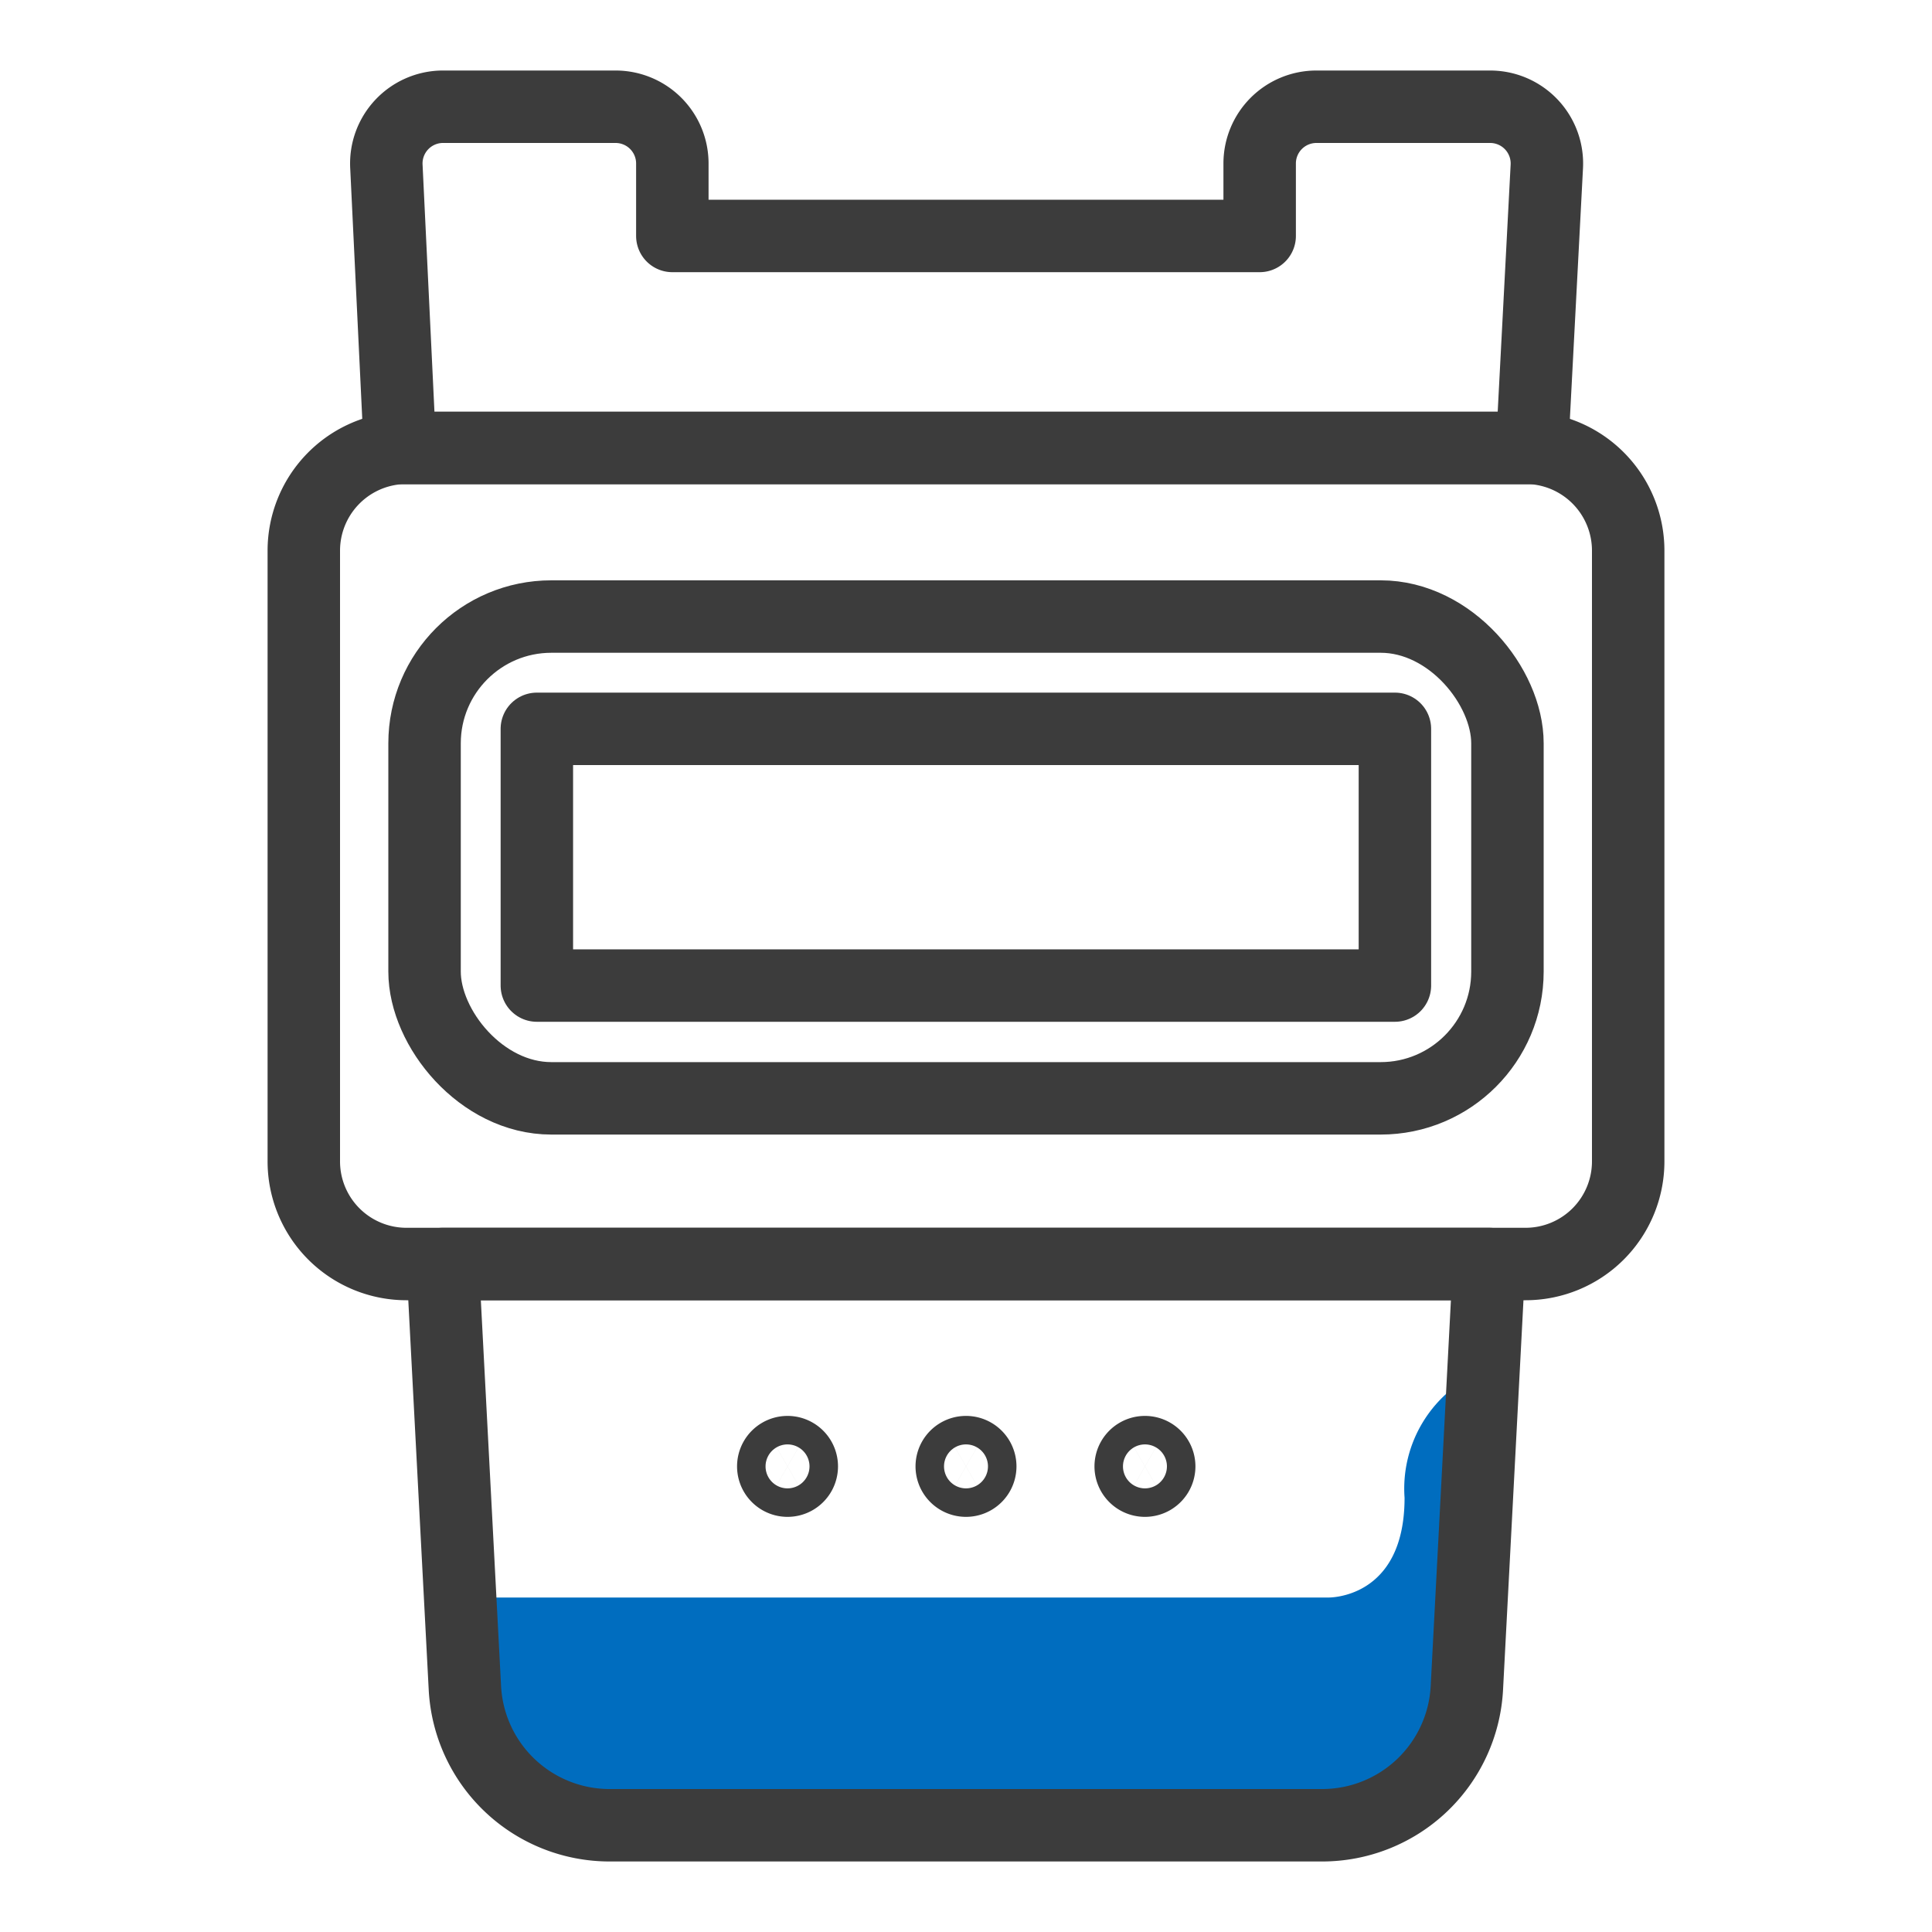
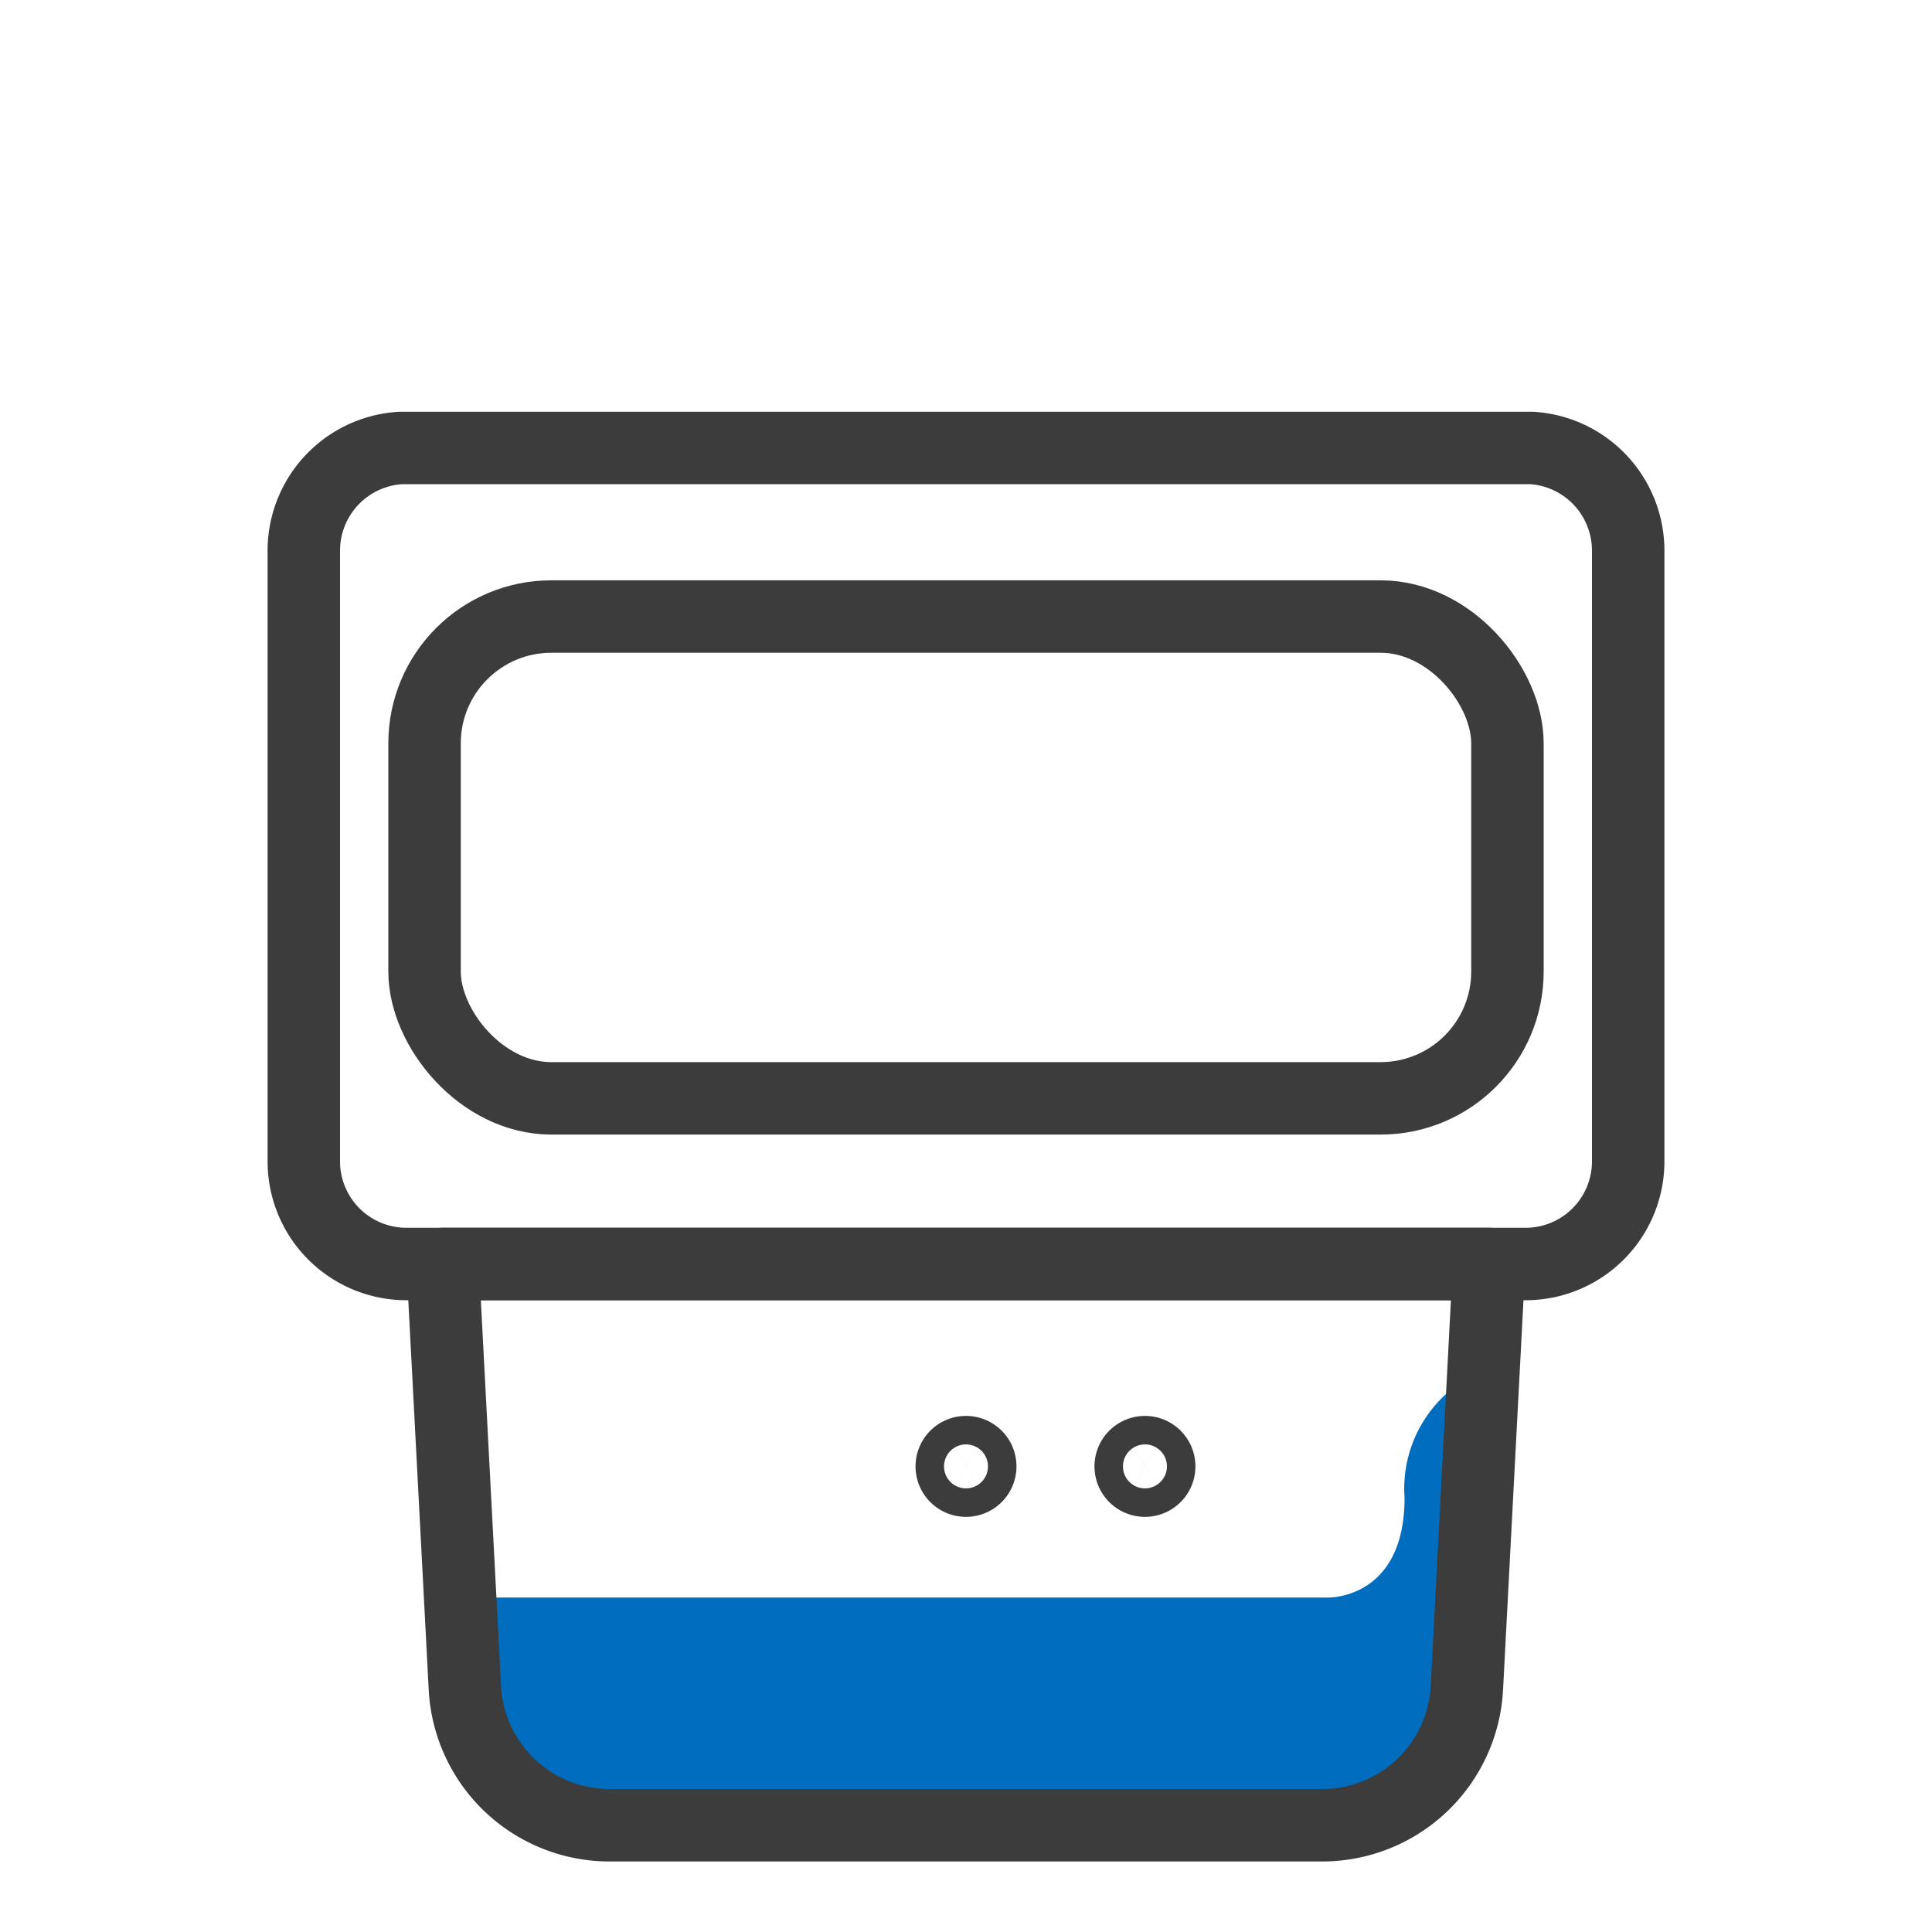
<svg xmlns="http://www.w3.org/2000/svg" id="Icon_Set" data-name="Icon Set" viewBox="0 0 80 80">
  <defs>
    <style>.cls-1{fill:#006dbf;}.cls-2{fill:none;stroke:#3c3c3c;stroke-linecap:round;stroke-linejoin:round;stroke-width:3px;}</style>
  </defs>
  <title>1_pribori_uchota</title>
  <path class="cls-1" d="M19.06,66.15H55s3.16.08,3.16-4.13a5.3,5.3,0,0,1,3.27-5.28L60.27,73.41l-4.41,2.17L40,76.48l-16.5-.9-4.44-2.74Z" />
-   <path class="cls-2" d="M33.2,60.72a.59.59,0,1,1-1.18,0,.59.59,0,1,1,1.18,0Z" />
  <path class="cls-2" d="M40.59,60.72a.59.59,0,0,1-1.18,0,.59.59,0,1,1,1.18,0Z" />
  <path class="cls-2" d="M48,60.72a.59.59,0,0,1-1.18,0,.59.59,0,0,1,1.18,0Z" />
  <path class="cls-2" d="M61.66,52.34l-.92,17.55a6,6,0,0,1-6,5.69H25.25a6,6,0,0,1-6-5.69l-.92-17.55Z" />
-   <path class="cls-2" d="M64.05,6.9l-.61,11.65H16.56L16,6.9A2.35,2.35,0,0,1,18.3,4.42h7.19a2.35,2.35,0,0,1,2.35,2.35v3H52.16v-3a2.35,2.35,0,0,1,2.35-2.35H61.7A2.35,2.35,0,0,1,64.05,6.9Z" />
  <path class="cls-2" d="M67.42,22.8V48.08a4.25,4.25,0,0,1-4.25,4.26H16.83a4.25,4.25,0,0,1-4.25-4.26V22.8a4.26,4.26,0,0,1,4-4.25H63.44A4.26,4.26,0,0,1,67.42,22.8Z" />
  <rect class="cls-2" x="17.58" y="25.53" width="44.84" height="19.95" rx="5.25" />
-   <rect class="cls-2" x="34.68" y="17.74" width="10.63" height="35.53" transform="translate(75.5 -4.5) rotate(90)" />
</svg>